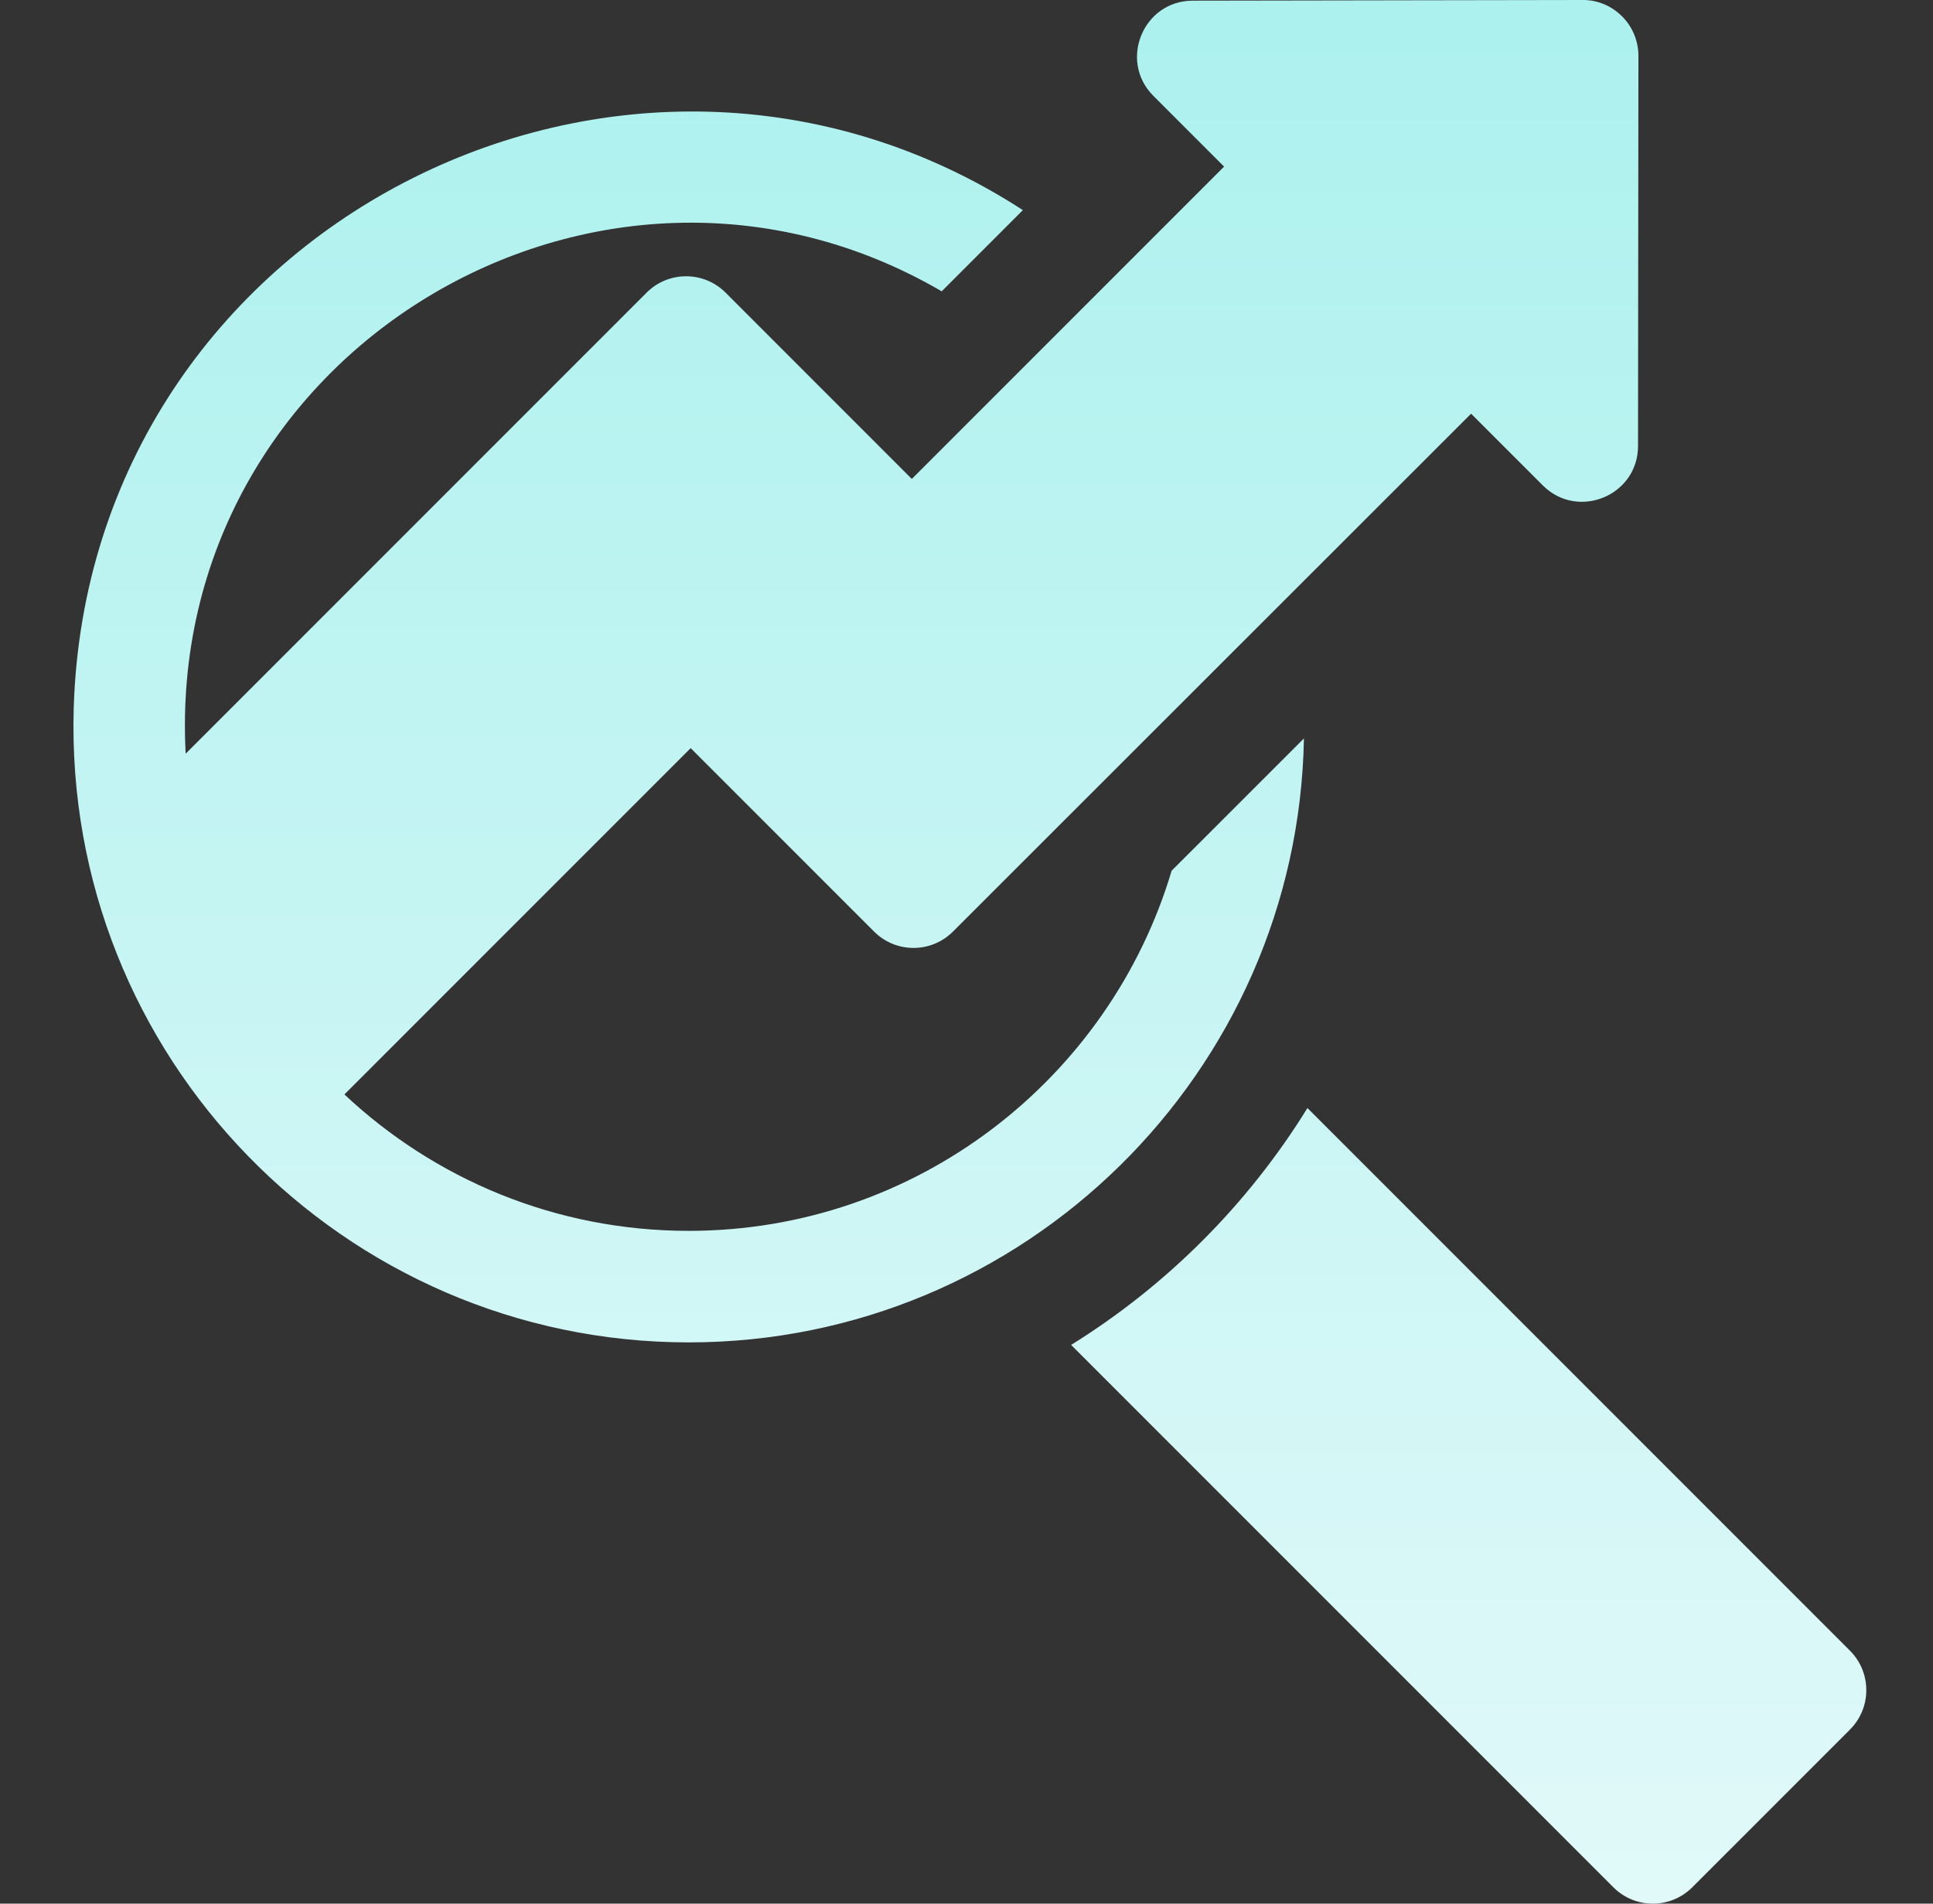
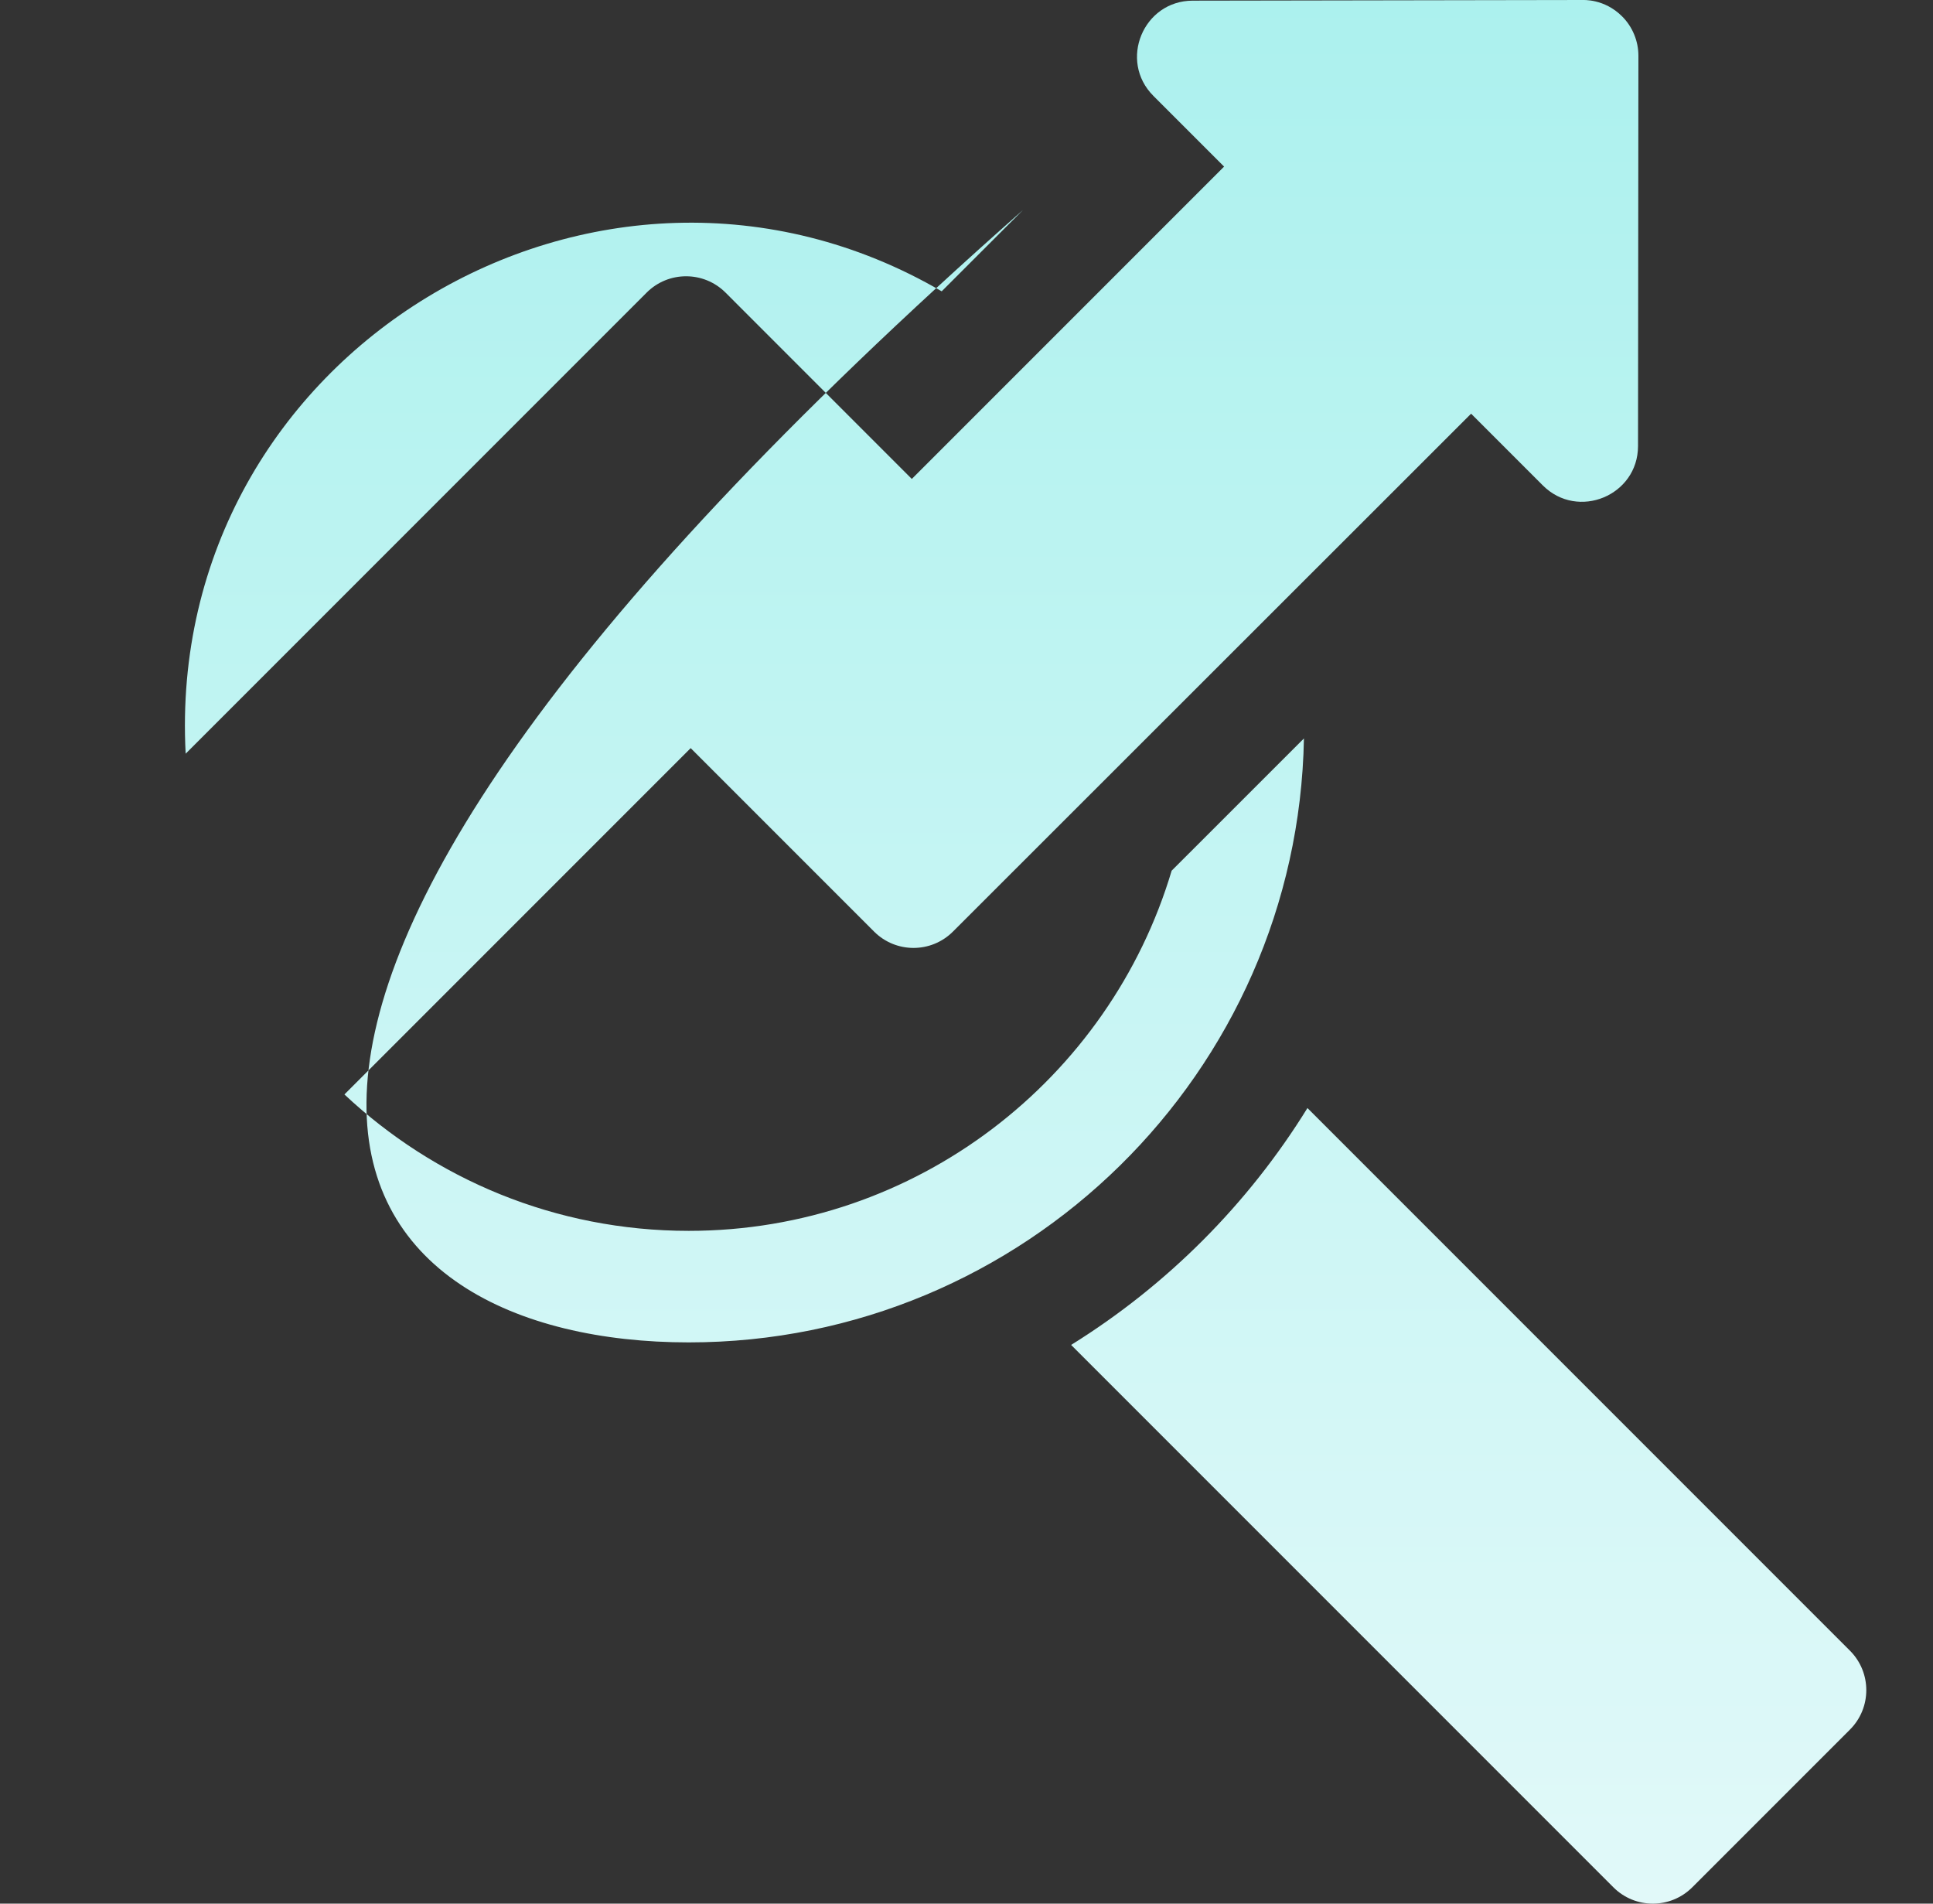
<svg xmlns="http://www.w3.org/2000/svg" width="65" height="64" viewBox="0 0 65 64" fill="none">
  <rect x="0" y="0" width="65" height="64" fill="#333333" stroke="none" />
-   <path d="M43.847 24.826L39.398 29.273V29.274C37.313 36.268 30.822 41.381 23.16 41.381C18.67 41.381 14.604 39.633 11.582 36.795L23.225 25.152L29.393 31.32C30.125 32.052 31.312 32.052 32.044 31.32L49.468 13.908L51.88 16.32C53.059 17.498 55.08 16.661 55.081 14.996L55.094 1.877C55.094 1.63 55.046 1.386 54.951 1.158C54.857 0.93 54.719 0.723 54.544 0.549C53.943 -0.052 53.23 0.003 53.216 0L40.106 0.022C38.441 0.025 37.607 2.046 38.784 3.223L41.162 5.601L30.661 16.102L24.397 9.837C23.665 9.106 22.477 9.105 21.745 9.837L6.243 25.339C5.532 11.844 20.154 3.083 31.666 9.794L34.396 7.064C21.064 -1.575 2.975 7.603 2.479 23.8C2.135 35.533 11.56 45.131 23.16 45.131C34.44 45.131 43.642 36.058 43.847 24.826ZM62.208 55.496L43.965 37.252C41.966 40.484 39.246 43.21 36.018 45.216L54.253 63.451C54.985 64.183 56.172 64.183 56.905 63.451L62.208 58.148C62.94 57.416 62.94 56.228 62.208 55.496Z" fill="url(#paint0_linear_788_3414)" />
+   <path d="M43.847 24.826L39.398 29.273V29.274C37.313 36.268 30.822 41.381 23.16 41.381C18.67 41.381 14.604 39.633 11.582 36.795L23.225 25.152L29.393 31.32C30.125 32.052 31.312 32.052 32.044 31.32L49.468 13.908L51.88 16.32C53.059 17.498 55.08 16.661 55.081 14.996L55.094 1.877C55.094 1.63 55.046 1.386 54.951 1.158C54.857 0.93 54.719 0.723 54.544 0.549C53.943 -0.052 53.23 0.003 53.216 0L40.106 0.022C38.441 0.025 37.607 2.046 38.784 3.223L41.162 5.601L30.661 16.102L24.397 9.837C23.665 9.106 22.477 9.105 21.745 9.837L6.243 25.339C5.532 11.844 20.154 3.083 31.666 9.794L34.396 7.064C2.135 35.533 11.56 45.131 23.16 45.131C34.44 45.131 43.642 36.058 43.847 24.826ZM62.208 55.496L43.965 37.252C41.966 40.484 39.246 43.21 36.018 45.216L54.253 63.451C54.985 64.183 56.172 64.183 56.905 63.451L62.208 58.148C62.94 57.416 62.94 56.228 62.208 55.496Z" fill="url(#paint0_linear_788_3414)" />
  <defs>
    <linearGradient id="paint0_linear_788_3414" x1="32.614" y1="0" x2="32.614" y2="64" gradientUnits="userSpaceOnUse">
      <stop stop-color="#ACF1EE" />
      <stop offset="1" stop-color="#E1F9F9" />
    </linearGradient>
  </defs>
</svg>